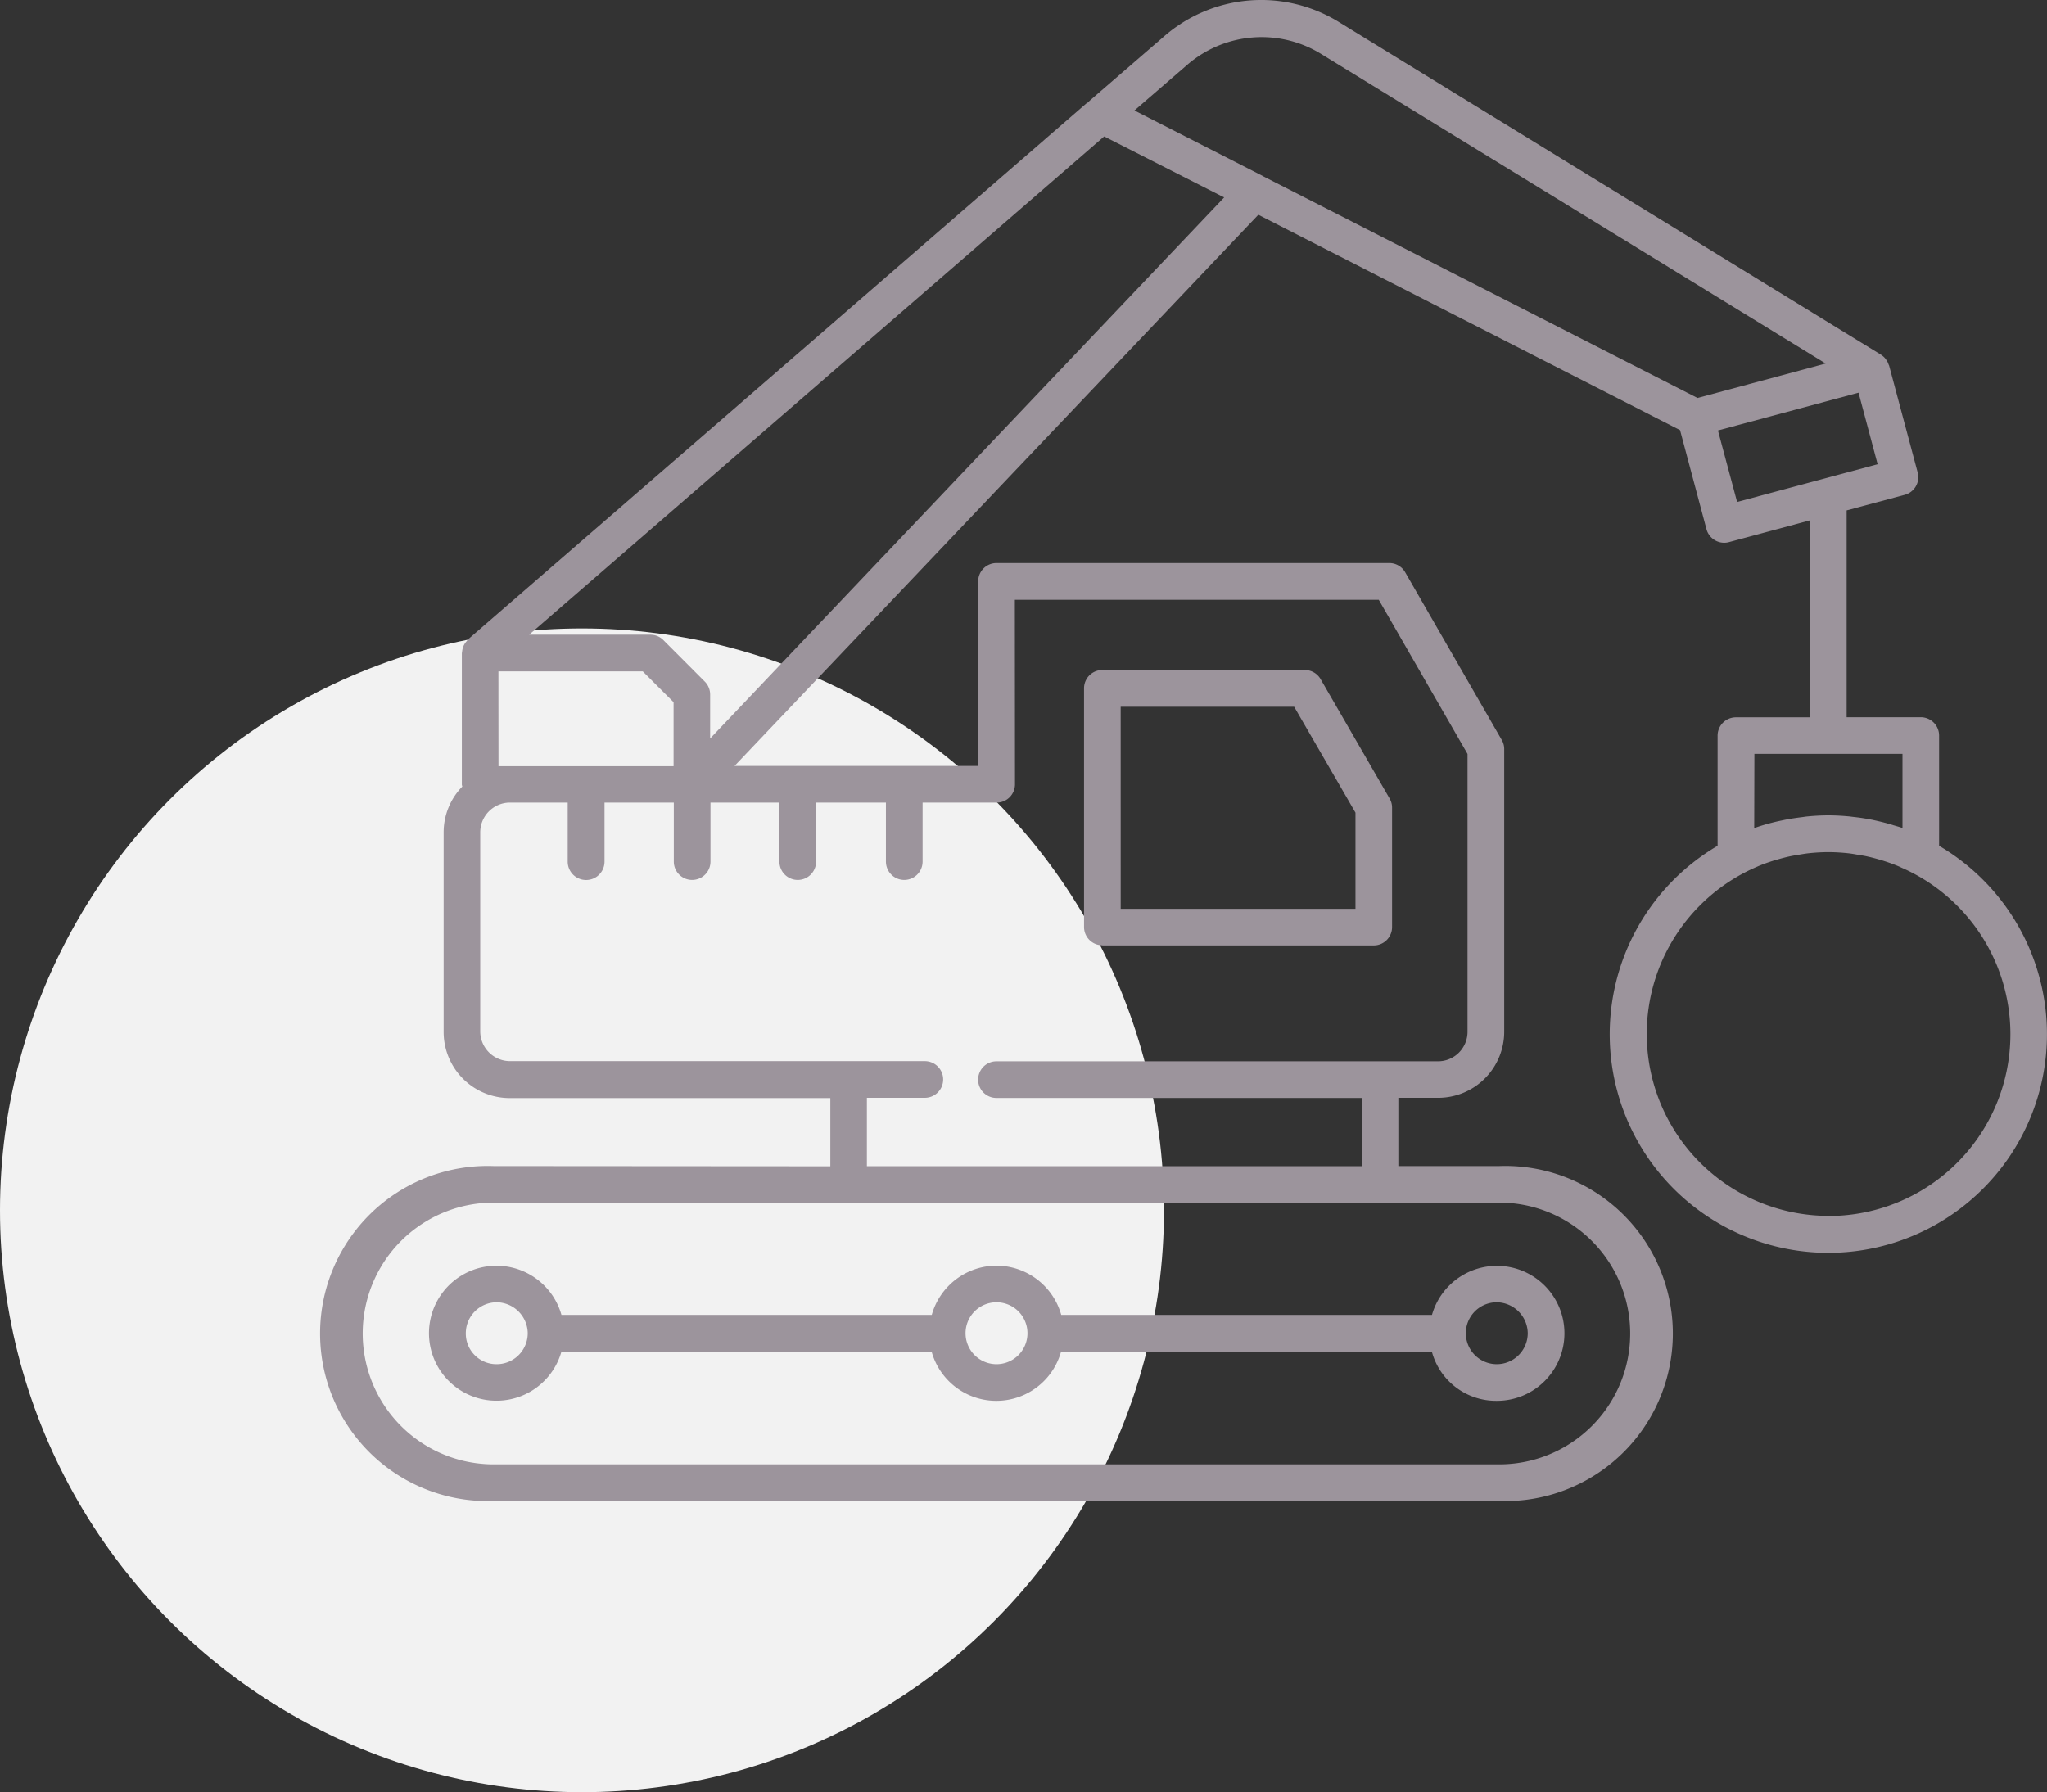
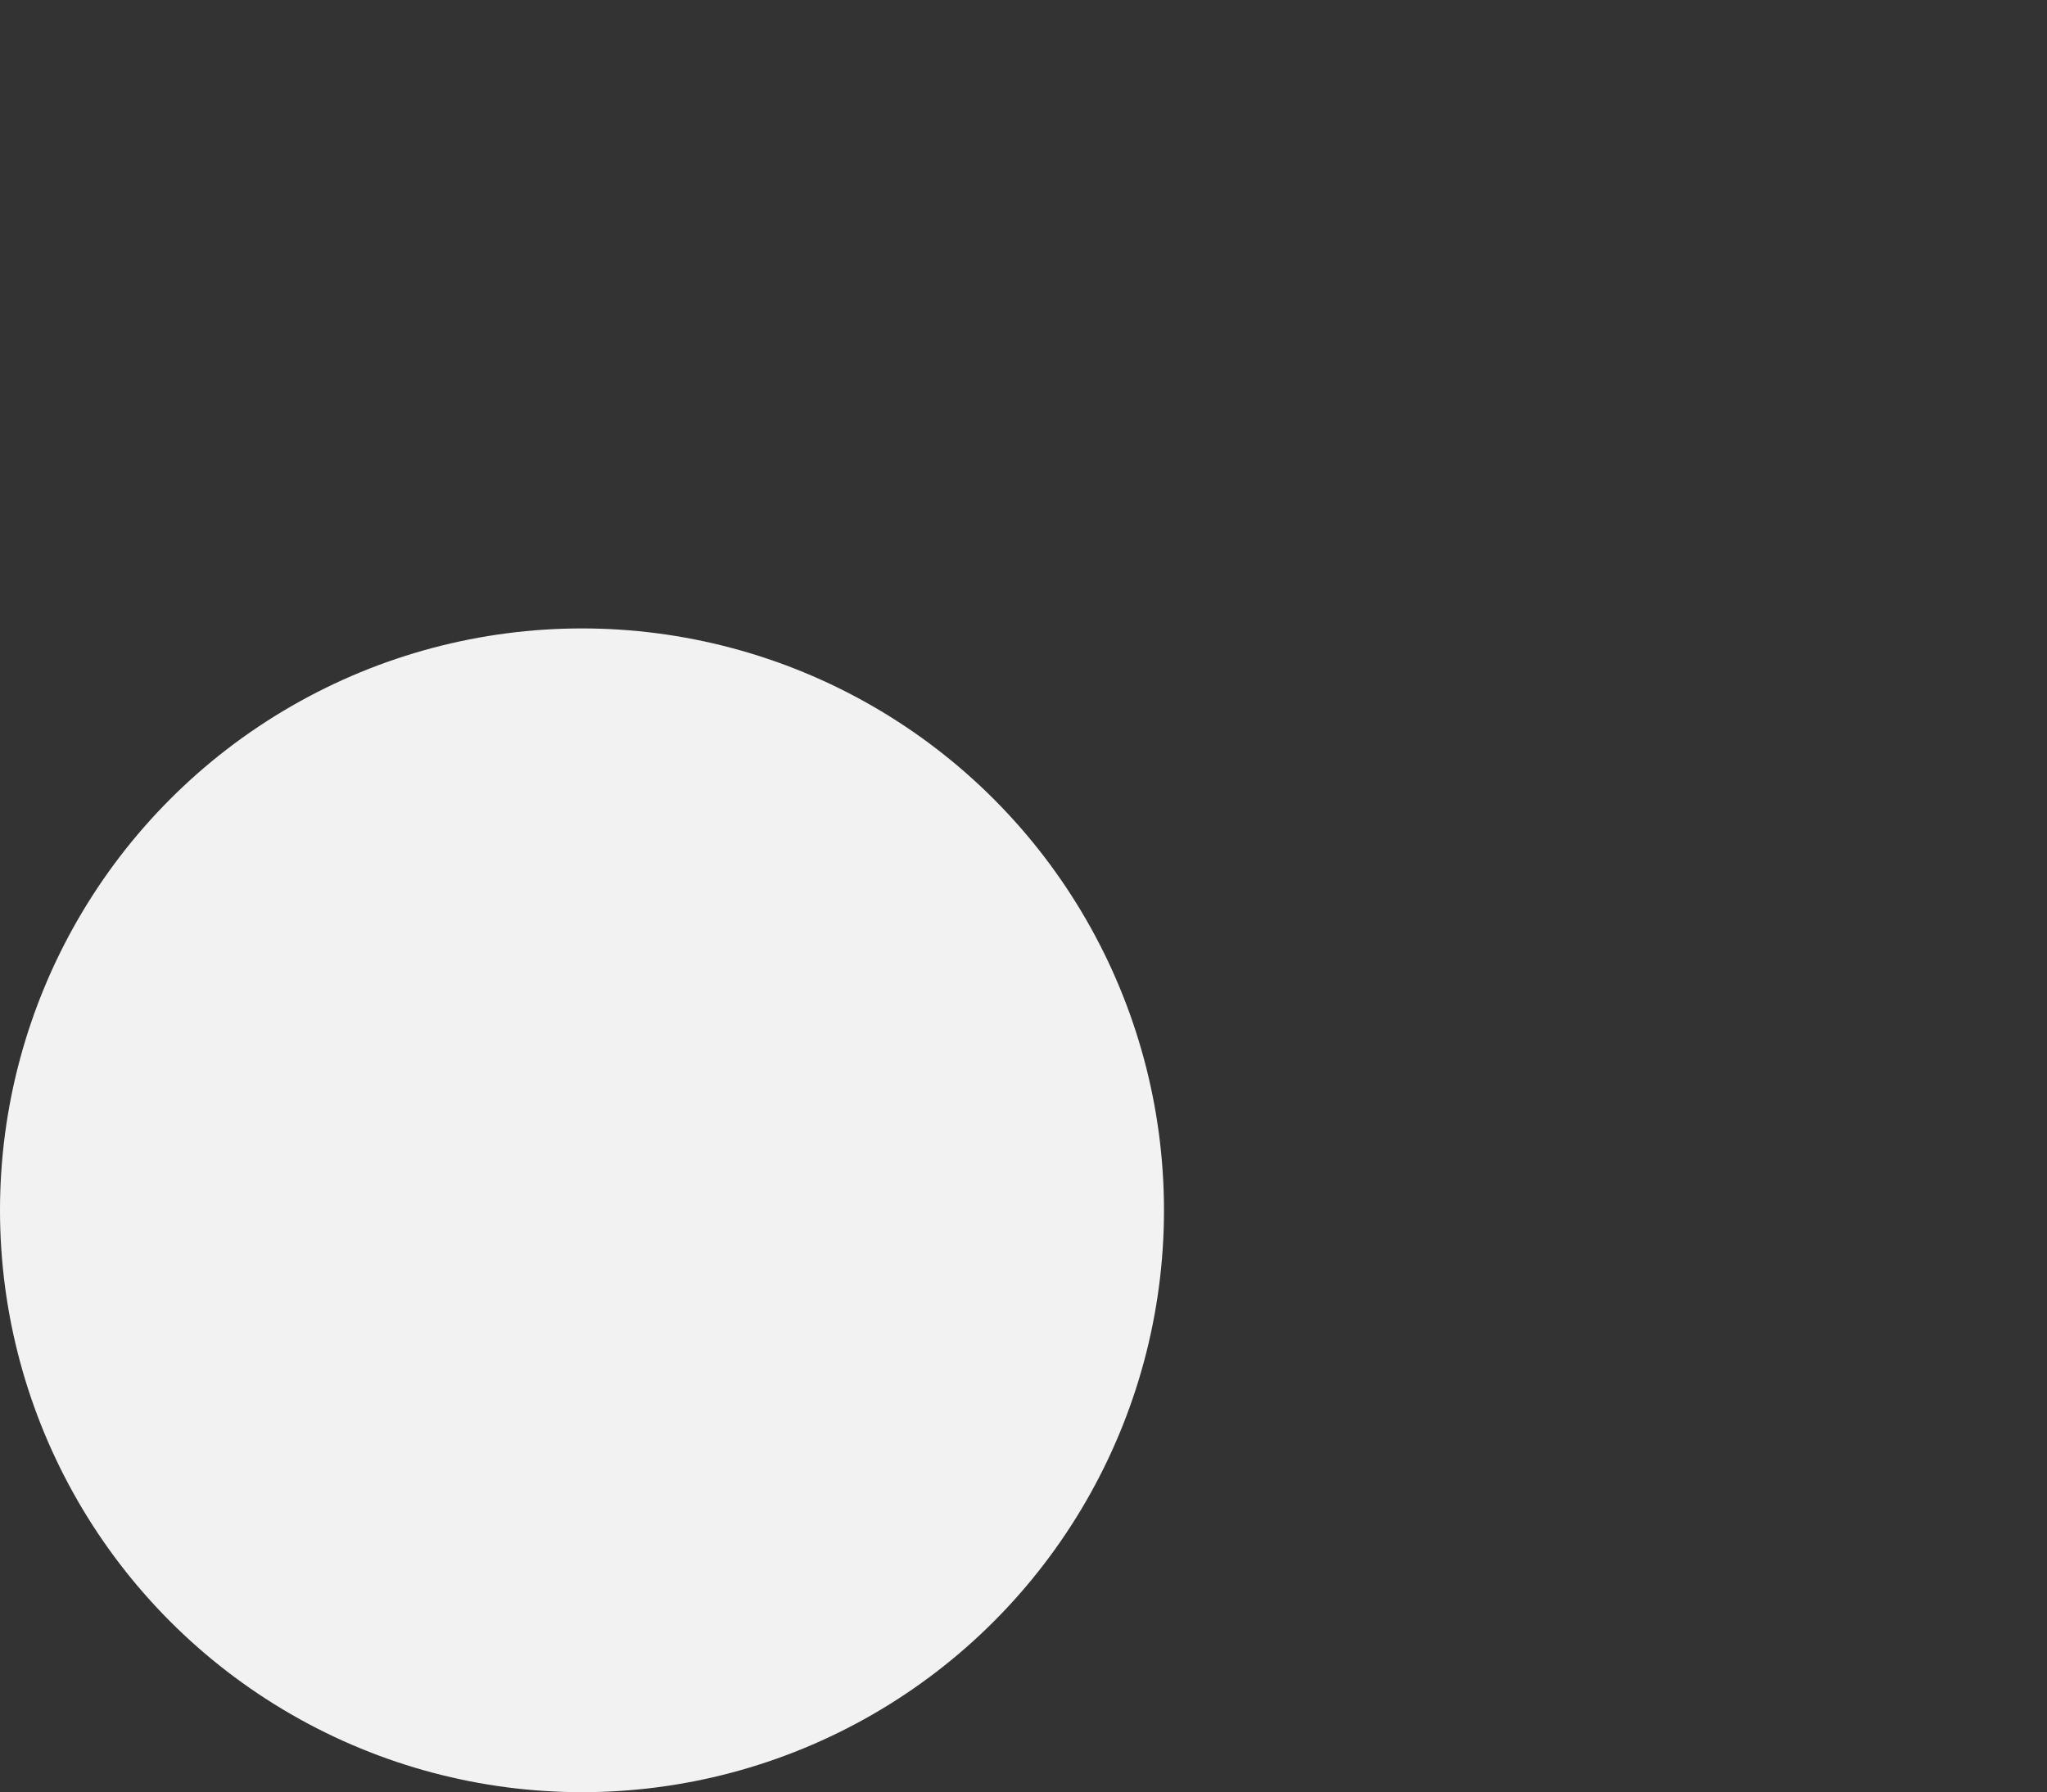
<svg xmlns="http://www.w3.org/2000/svg" width="87.931" height="77" viewBox="0 0 87.931 77">
  <rect x="0" y="0" width="87.931" height="77" fill="#333333" stroke="none" />
  <g id="icon-demolition-service06" transform="translate(-1529.883 -1013.586)">
    <circle id="楕円形_375" data-name="楕円形 375" cx="25" cy="25" r="25" transform="translate(1529.883 1040.586)" fill="#f2f2f2" />
    <g id="noun-demolition-7454970" transform="translate(1310.851 835.305)">
-       <path id="パス_46146" data-name="パス 46146" d="M34.385,47.9H46.043a.787.787,0,0,0,.787-.787V41.98a.761.761,0,0,0-.106-.392L43.76,36.459a.788.788,0,0,0-.681-.392H34.385a.787.787,0,0,0-.787.787V47.108a.787.787,0,0,0,.787.787Zm.787-10.254h7.452l2.634,4.55v4.132H35.173ZM29.838,61.658a2.9,2.9,0,0,0-2.781,2.117H11.15a2.9,2.9,0,1,0,0,1.575h15.9a2.885,2.885,0,0,0,5.562,0H48.538a2.856,2.856,0,0,0,2.787,2.117,2.9,2.9,0,1,0-2.781-3.692H32.619a2.9,2.9,0,0,0-2.781-2.117ZM8.371,65.893a1.315,1.315,0,0,1-1.33-1.33,1.332,1.332,0,0,1,1.33-1.33,1.348,1.348,0,0,1,1.33,1.33A1.332,1.332,0,0,1,8.371,65.893Zm21.467,0a1.33,1.33,0,0,1-1.33-1.33,1.33,1.33,0,1,1,2.66,0A1.33,1.33,0,0,1,29.838,65.893Zm21.49-2.66a1.348,1.348,0,0,1,1.33,1.33,1.332,1.332,0,0,1-1.33,1.33,1.33,1.33,0,0,1,0-2.66Zm19-19.617V38.883a.787.787,0,0,0-.787-.787H66.356V29.21l2.495-.669a.786.786,0,0,0,.557-.961l-1.227-4.592a.27.27,0,0,0-.021-.041.683.683,0,0,0-.094-.192c-.015-.018-.024-.038-.038-.056a.8.8,0,0,0-.195-.177L44.583,8.251a6.352,6.352,0,0,0-7.591.631L33.848,11.6c-.024.021-.041.047-.062.068s-.05.024-.071.041L7.142,34.746a.092.092,0,0,0-.021.027.511.511,0,0,0-.05.062A.758.758,0,0,0,6.959,35a.7.7,0,0,0-.035.083.846.846,0,0,0-.044.215.3.3,0,0,0-.009.05v5.642c0,.029.015.056.018.086a2.819,2.819,0,0,0-.8,1.964v8.582a2.84,2.84,0,0,0,2.837,2.837H22.7v2.931L8.236,57.38a7.2,7.2,0,1,0,0,14.391h43.2a7.2,7.2,0,1,0,0-14.391H47.1V54.448h1.71a2.84,2.84,0,0,0,2.837-2.837l0-12.147a.761.761,0,0,0-.106-.392l-4.146-7.2a.784.784,0,0,0-.681-.4H29.838a.787.787,0,0,0-.787.787v7.93H18.585l22.5-23.681L59.2,25.76l1.135,4.255a.785.785,0,0,0,.366.478.783.783,0,0,0,.6.08l3.489-.938V38.1H61.6a.787.787,0,0,0-.787.787V43.62a9.391,9.391,0,1,0,9.514,0ZM8.442,36.126h6.2l1.324,1.324V40.2H8.445ZM51.436,58.951a5.622,5.622,0,1,1,0,11.245H8.235a5.622,5.622,0,1,1,0-11.245ZM20.513,41.764V44.3a.787.787,0,0,0,1.575,0V41.764h3V44.3a.787.787,0,1,0,1.575,0V41.764h3.182a.787.787,0,0,0,.787-.787l-.006-7.927H46.258l3.813,6.624v11.94a1.267,1.267,0,0,1-1.265,1.265h-2.5l-16.47,0a.787.787,0,0,0,0,1.575H45.524v2.931l-21.254,0V54.447h2.489a.787.787,0,0,0,0-1.575H23.483l-14.556,0A1.282,1.282,0,0,1,7.661,51.61l0-8.582a1.28,1.28,0,0,1,1.265-1.265h2.492V44.3A.787.787,0,0,0,13,44.3V41.764h2.976V44.3a.787.787,0,1,0,1.575,0V41.764Zm-2.976-2.754V37.122a.788.788,0,0,0-.23-.557L15.526,34.78a.788.788,0,0,0-.557-.23H9.763l24.7-21.407,5.046,2.566.109.053Zm42.414-14.63L41.28,14.848s0,0-.006-.006L39.824,14.1l-4.061-2.073,2.265-1.958a4.881,4.881,0,0,1,5.736-.481L65.457,22.9Zm1.7,4.468-.823-3.073,6.04-1.622.82,3.073Zm.743,10.823h6.361v3.185c-.124-.044-.248-.077-.375-.115-.012,0-.024-.009-.038-.012-.265-.083-.537-.15-.811-.209-.038-.009-.077-.018-.115-.024q-.376-.075-.761-.115l-.168-.021c-.3-.029-.608-.047-.917-.047s-.608.018-.911.047c-.065.006-.133.018-.2.027-.245.029-.49.065-.731.112l-.127.027a8.906,8.906,0,0,0-1.215.333Zm3.182,19.85a7.817,7.817,0,0,1-3.073-15c.018-.006.032-.015.047-.021.2-.086.41-.159.619-.227.062-.021.124-.038.189-.056q.27-.08.549-.142c.13-.027.262-.05.392-.071s.274-.047.41-.062a8.39,8.39,0,0,1,.864-.05,8.275,8.275,0,0,1,.858.05c.142.015.28.041.419.065s.262.041.392.071c.174.038.345.083.516.133.086.024.168.05.251.077.189.062.377.13.56.206.05.021.094.041.142.065a7.811,7.811,0,0,1-3.135,14.967Z" transform="translate(232 171)" fill="#9c949c" />
-     </g>
+       </g>
  </g>
</svg>